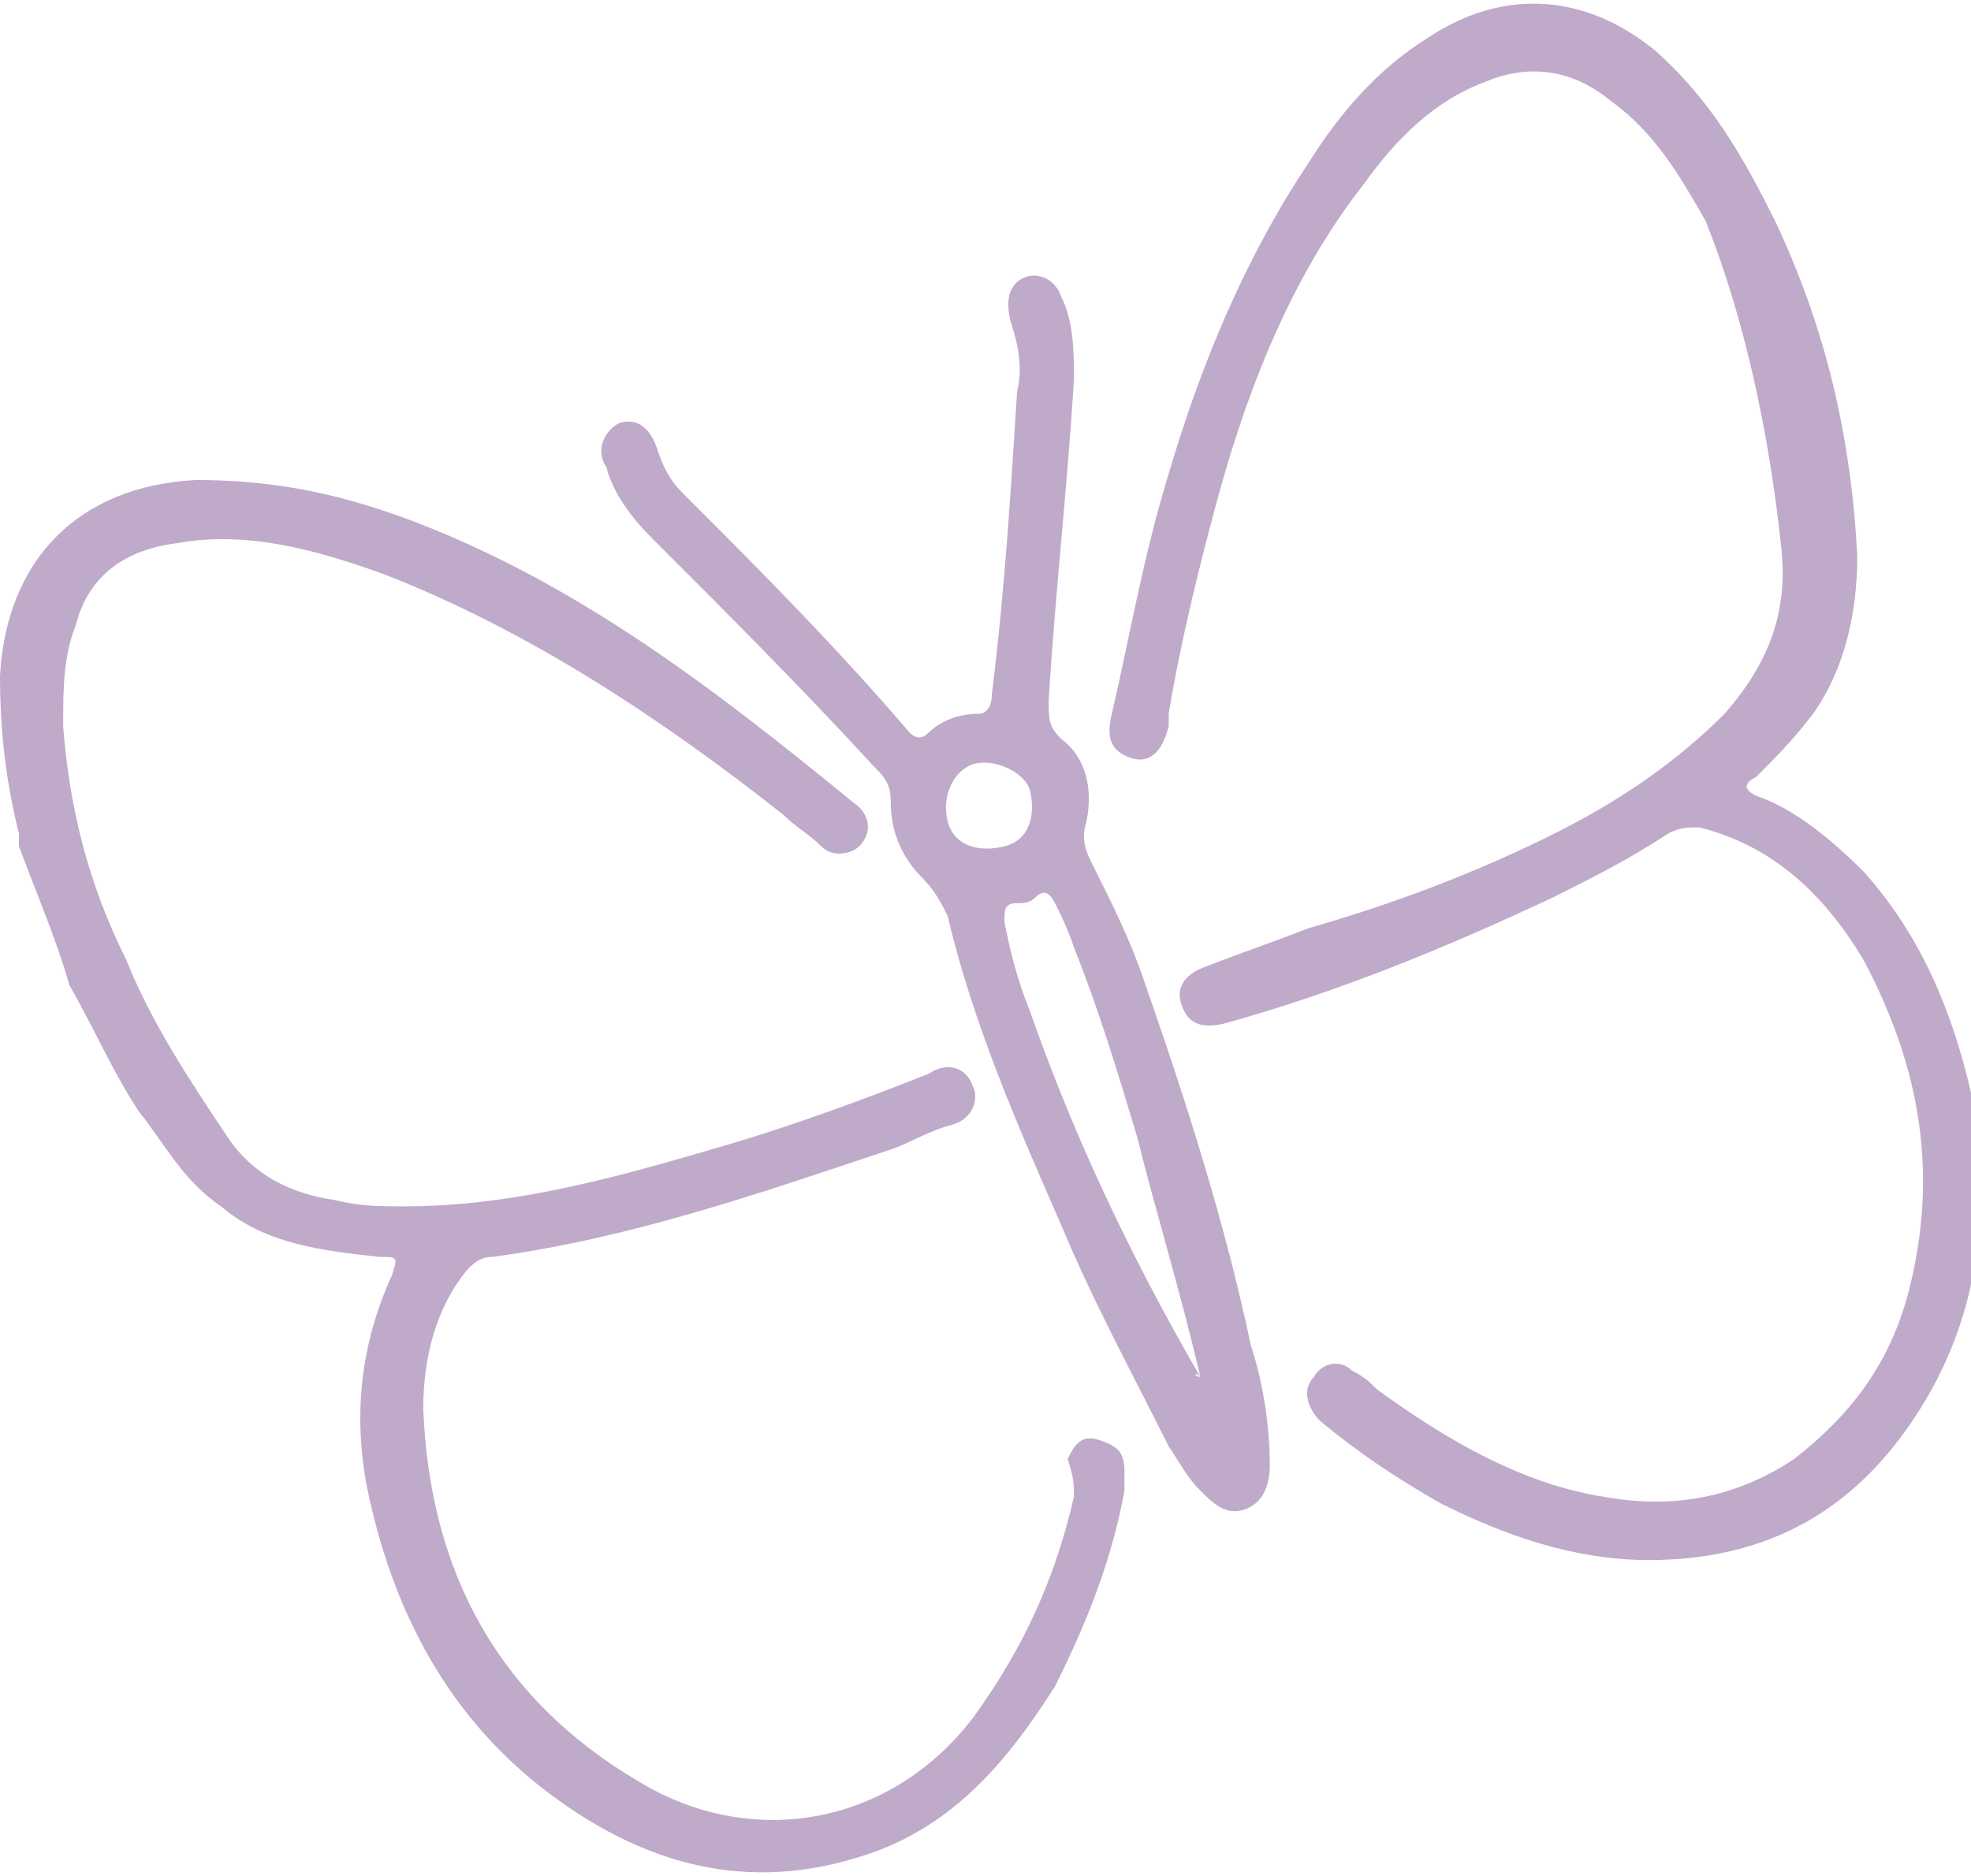
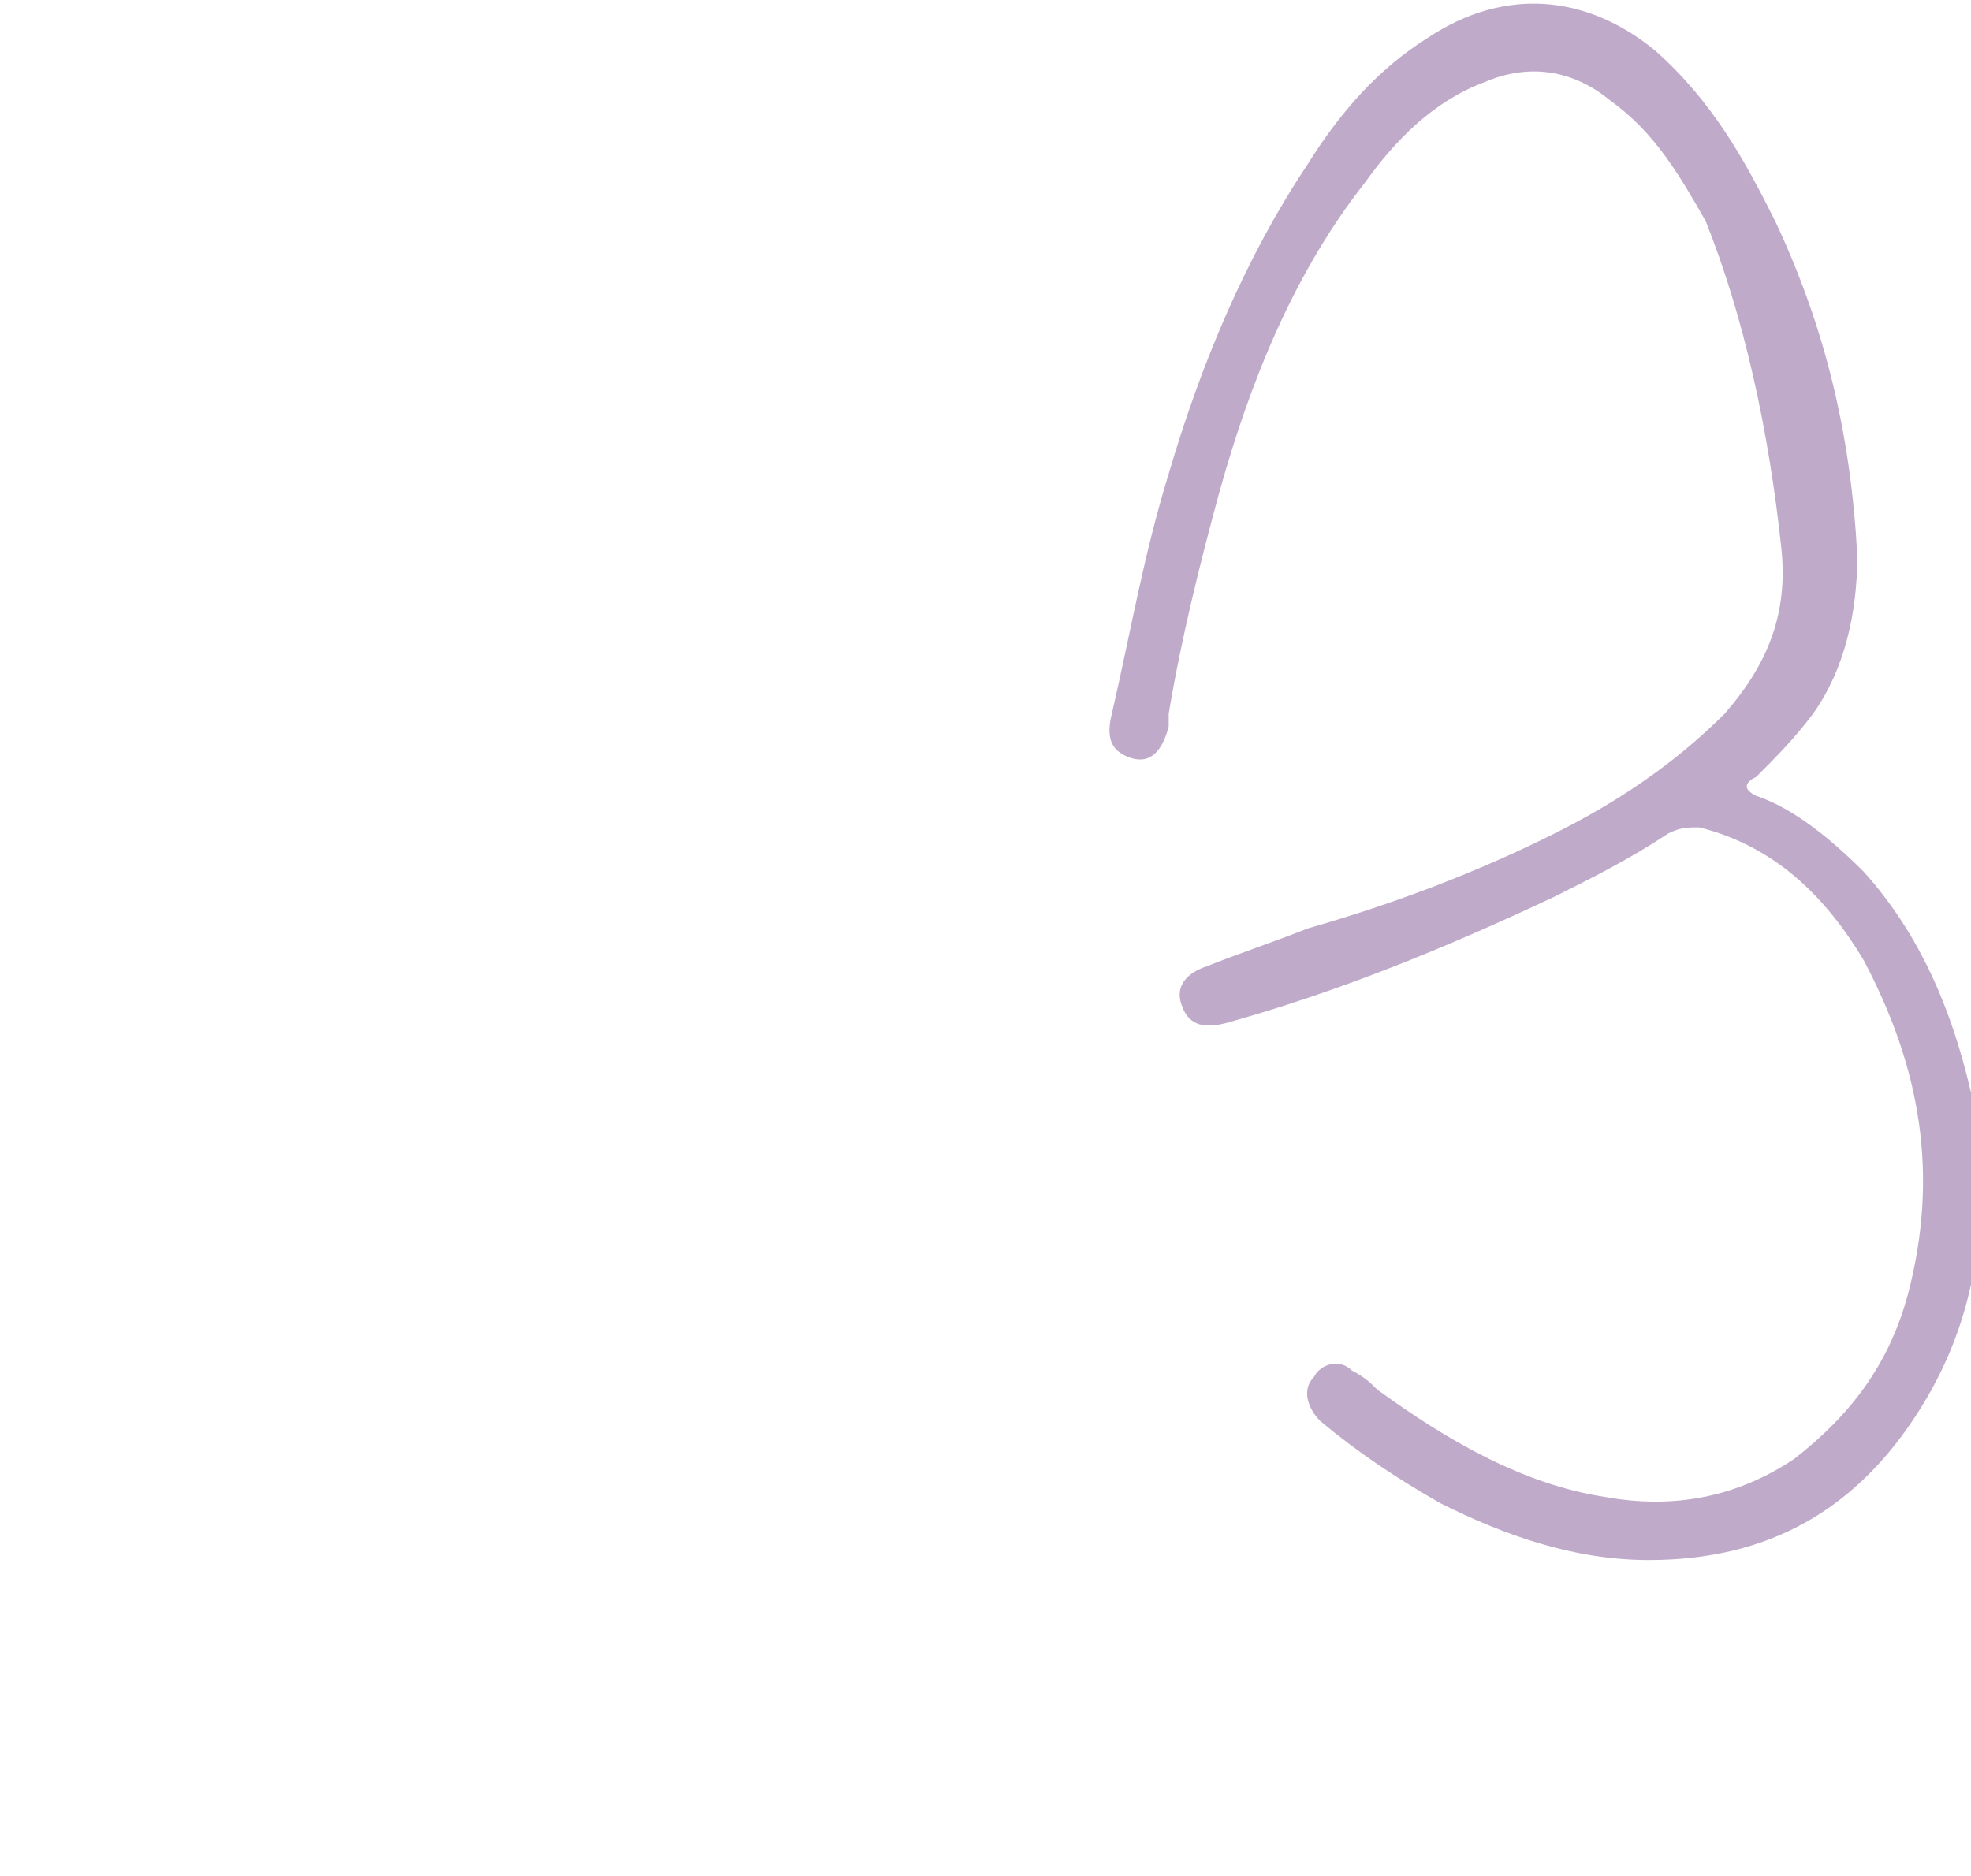
<svg xmlns="http://www.w3.org/2000/svg" id="Layer_1" x="0px" y="0px" viewBox="0 0 31.2 29.7" style="enable-background:new 0 0 31.2 29.7;" xml:space="preserve">
  <style type="text/css"> .st0{fill:#C0AACA;} </style>
  <g>
-     <path class="st0" d="M1.1,15.6c0.4,0.7,0.7,1.4,1.1,2c0.4,0.5,0.7,1.1,1.3,1.5c0.7,0.6,1.6,0.7,2.5,0.8c0.3,0,0.3,0,0.2,0.3 c-0.5,1.1-0.6,2.2-0.4,3.3c0.4,2,1.3,3.7,2.9,4.9c1.6,1.2,3.3,1.6,5.2,0.9c1.3-0.5,2.1-1.5,2.8-2.6c0.5-1,0.9-2,1.1-3.1 c0-0.1,0-0.2,0-0.3c0-0.3-0.1-0.4-0.4-0.5s-0.4,0.1-0.5,0.3C17,23.4,17,23.5,17,23.7c-0.3,1.3-0.8,2.4-1.6,3.5 c-1.3,1.7-3.5,2.1-5.3,1c-2.2-1.3-3.3-3.3-3.4-5.9c0-0.8,0.2-1.6,0.7-2.2c0.1-0.1,0.2-0.2,0.4-0.2c2.2-0.3,4.2-1,6.3-1.7 c0.3-0.1,0.6-0.3,1-0.4c0.3-0.1,0.4-0.4,0.3-0.6c-0.1-0.3-0.4-0.4-0.7-0.2c-1,0.4-2.1,0.8-3.1,1.1c-1.7,0.5-3.4,1-5.2,1 c-0.4,0-0.7,0-1.1-0.1c-0.7-0.1-1.3-0.4-1.7-1C3,17.1,2.4,16.2,2,15.2c-0.6-1.2-0.9-2.4-1-3.7c0-0.6,0-1.1,0.2-1.6 C1.4,9.1,2,8.7,2.8,8.6C3.9,8.4,5,8.7,6.1,9.1c2.3,0.9,4.4,2.3,6.3,3.8c0.2,0.2,0.4,0.3,0.6,0.5c0.2,0.2,0.5,0.1,0.6,0 c0.2-0.2,0.2-0.5-0.1-0.7c-2.2-1.8-4.4-3.5-7.1-4.5C5.3,7.8,4.3,7.6,3.1,7.6c-1.9,0.1-3,1.3-3.1,3.1c0,0.9,0.1,1.7,0.3,2.5 c0,0.1,0,0.1,0,0.2C0.6,14.2,0.9,14.9,1.1,15.6" />
    <path class="st0" d="M20.7,14.7c-0.5,0.2-1.1,0.4-1.6,0.6c-0.3,0.1-0.5,0.3-0.4,0.6c0.1,0.3,0.3,0.4,0.7,0.3c1.8-0.5,3.5-1.2,5.2-2 c0.6-0.3,1.2-0.6,1.8-1c0.2-0.1,0.3-0.1,0.5-0.1c1.2,0.3,2,1.1,2.6,2.1c0.9,1.7,1.2,3.4,0.7,5.3c-0.3,1.1-0.9,1.9-1.8,2.6 c-0.9,0.6-1.9,0.8-3,0.6c-1.3-0.2-2.5-0.9-3.6-1.7c-0.1-0.1-0.2-0.2-0.4-0.3c-0.2-0.2-0.5-0.1-0.6,0.1c-0.2,0.2-0.1,0.5,0.1,0.7 c0.6,0.5,1.2,0.9,1.9,1.3c1,0.5,2.1,0.9,3.3,0.9c1.9,0,3.3-0.8,4.3-2.4c1-1.6,1.1-3.3,0.8-5c-0.3-1.3-0.8-2.5-1.7-3.5 c-0.5-0.5-1.1-1-1.7-1.2c-0.2-0.1-0.2-0.2,0-0.3c0.3-0.3,0.6-0.6,0.9-1c0.5-0.7,0.7-1.6,0.7-2.5c-0.1-1.9-0.5-3.6-1.3-5.3 c-0.5-1-1-1.9-1.9-2.7c-1.1-0.9-2.4-1-3.6-0.2c-0.8,0.5-1.4,1.2-1.9,2c-1,1.5-1.7,3.2-2.2,4.9c-0.4,1.3-0.6,2.5-0.9,3.8 c-0.1,0.4,0,0.6,0.3,0.7c0.3,0.1,0.5-0.1,0.6-0.5c0-0.1,0-0.1,0-0.2c0.2-1.2,0.5-2.4,0.8-3.5c0.5-1.8,1.2-3.5,2.3-4.9 c0.5-0.7,1.1-1.3,1.9-1.6c0.7-0.3,1.4-0.2,2,0.3c0.7,0.5,1.1,1.2,1.5,1.9C27.6,5,28,6.8,28.2,8.7c0.1,1-0.2,1.8-0.9,2.6 c-0.8,0.8-1.7,1.4-2.7,1.9C23.4,13.8,22.1,14.3,20.7,14.7" />
-     <path class="st0" d="M15.9,13.4c-0.4,0.1-0.8,0-0.9-0.4c-0.1-0.4,0.1-0.8,0.4-0.9c0.3-0.1,0.8,0.1,0.9,0.4 C16.4,12.9,16.3,13.3,15.9,13.4 M19,21.8C18.9,21.8,18.9,21.7,19,21.8C17.9,19.9,17,18,16.3,16c-0.2-0.5-0.3-0.9-0.4-1.4 c0-0.2,0-0.3,0.2-0.3c0.1,0,0.2,0,0.3-0.1c0.1-0.1,0.2-0.1,0.3,0.1c0.1,0.2,0.2,0.4,0.3,0.7c0.4,1,0.7,2,1,3 C18.3,19.2,18.7,20.5,19,21.8 M18.1,15.5c-0.2-0.6-0.5-1.2-0.8-1.8c-0.1-0.2-0.2-0.4-0.1-0.7c0.1-0.5,0-1-0.4-1.3 c-0.2-0.2-0.2-0.3-0.2-0.6c0.1-1.7,0.3-3.4,0.4-5.1c0-0.4,0-0.9-0.2-1.3c-0.1-0.3-0.4-0.4-0.6-0.3C16,4.5,15.9,4.7,16,5.1 c0.1,0.3,0.2,0.7,0.1,1.1c-0.1,1.6-0.2,3.2-0.4,4.8c0,0.2-0.1,0.3-0.2,0.3c-0.3,0-0.6,0.1-0.8,0.3c-0.1,0.1-0.2,0.1-0.3,0 C13.2,10.2,12,9,10.8,7.8c-0.2-0.2-0.3-0.4-0.4-0.7c-0.1-0.3-0.3-0.5-0.6-0.4C9.6,6.8,9.4,7.1,9.6,7.4c0.1,0.4,0.4,0.8,0.7,1.1 c1.2,1.2,2.4,2.4,3.5,3.6c0.2,0.2,0.3,0.3,0.3,0.6c0,0.5,0.2,0.9,0.5,1.2c0.2,0.2,0.3,0.4,0.4,0.6c0.4,1.7,1.1,3.3,1.8,4.9 c0.5,1.2,1.1,2.3,1.7,3.5c0.2,0.3,0.3,0.5,0.5,0.7c0.2,0.2,0.4,0.4,0.7,0.3c0.3-0.1,0.4-0.4,0.4-0.7c0-0.6-0.1-1.3-0.3-1.9 C19.4,19.4,18.8,17.5,18.1,15.5" />
  </g>
</svg>